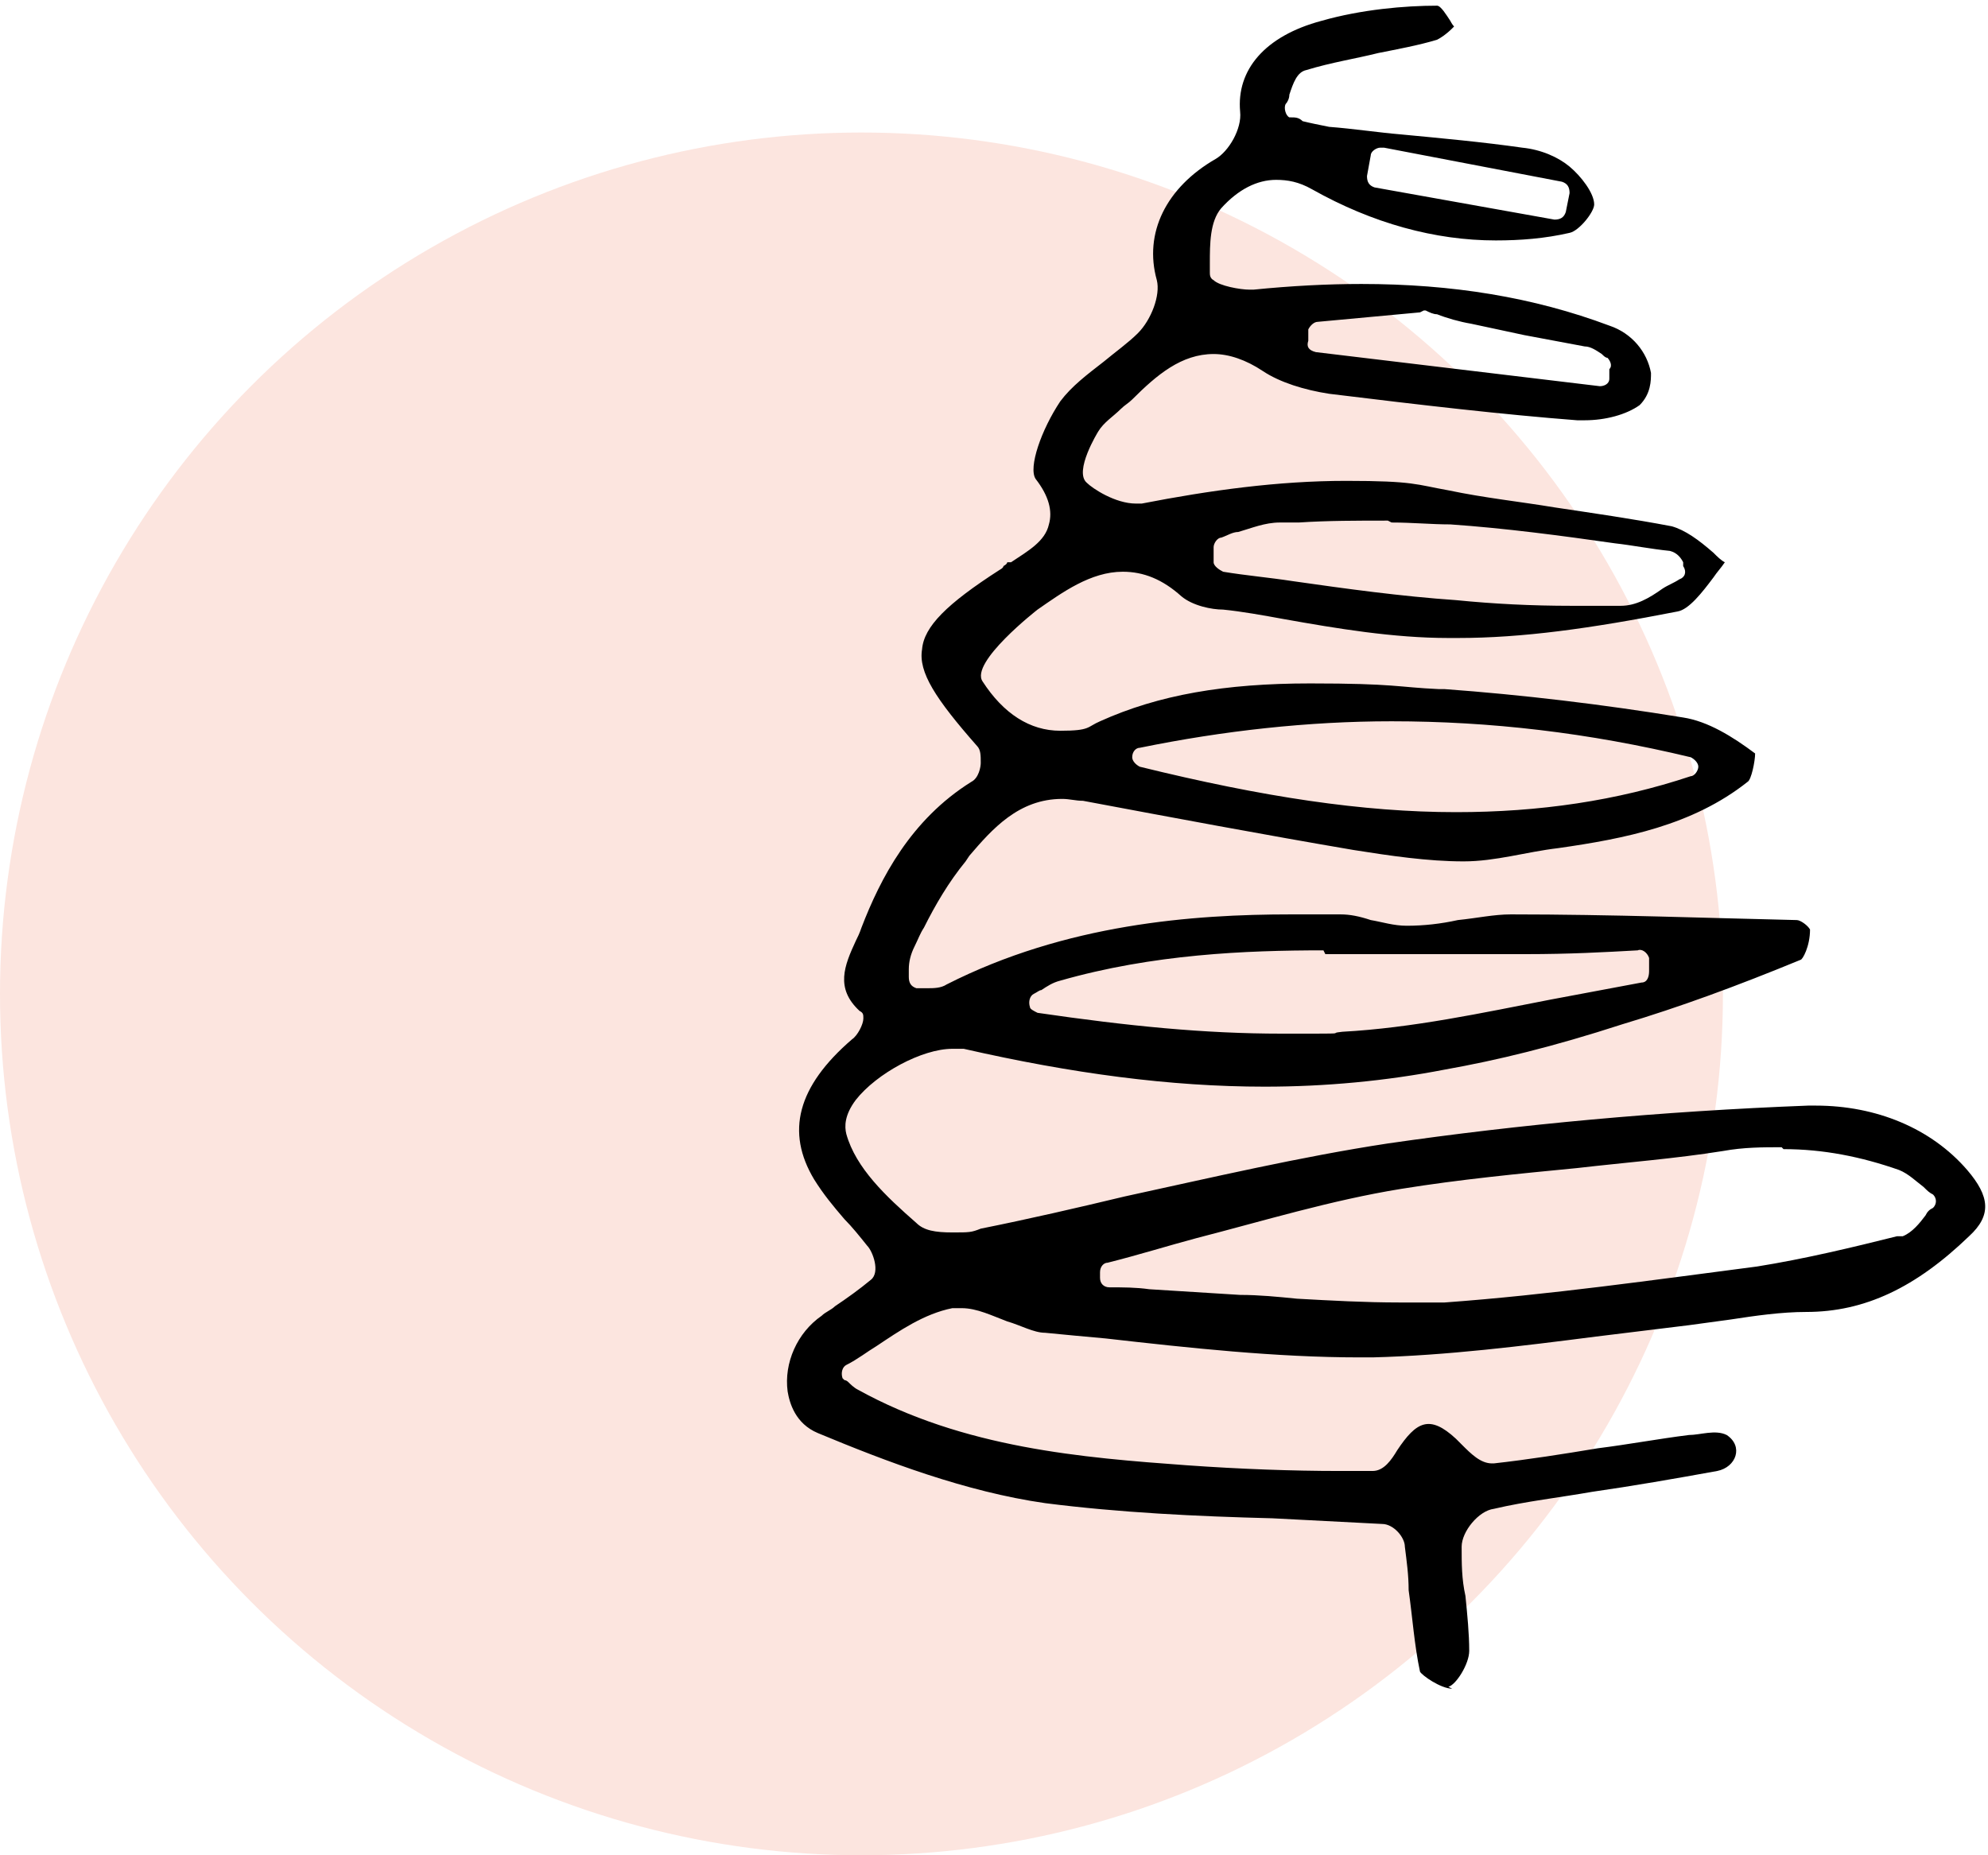
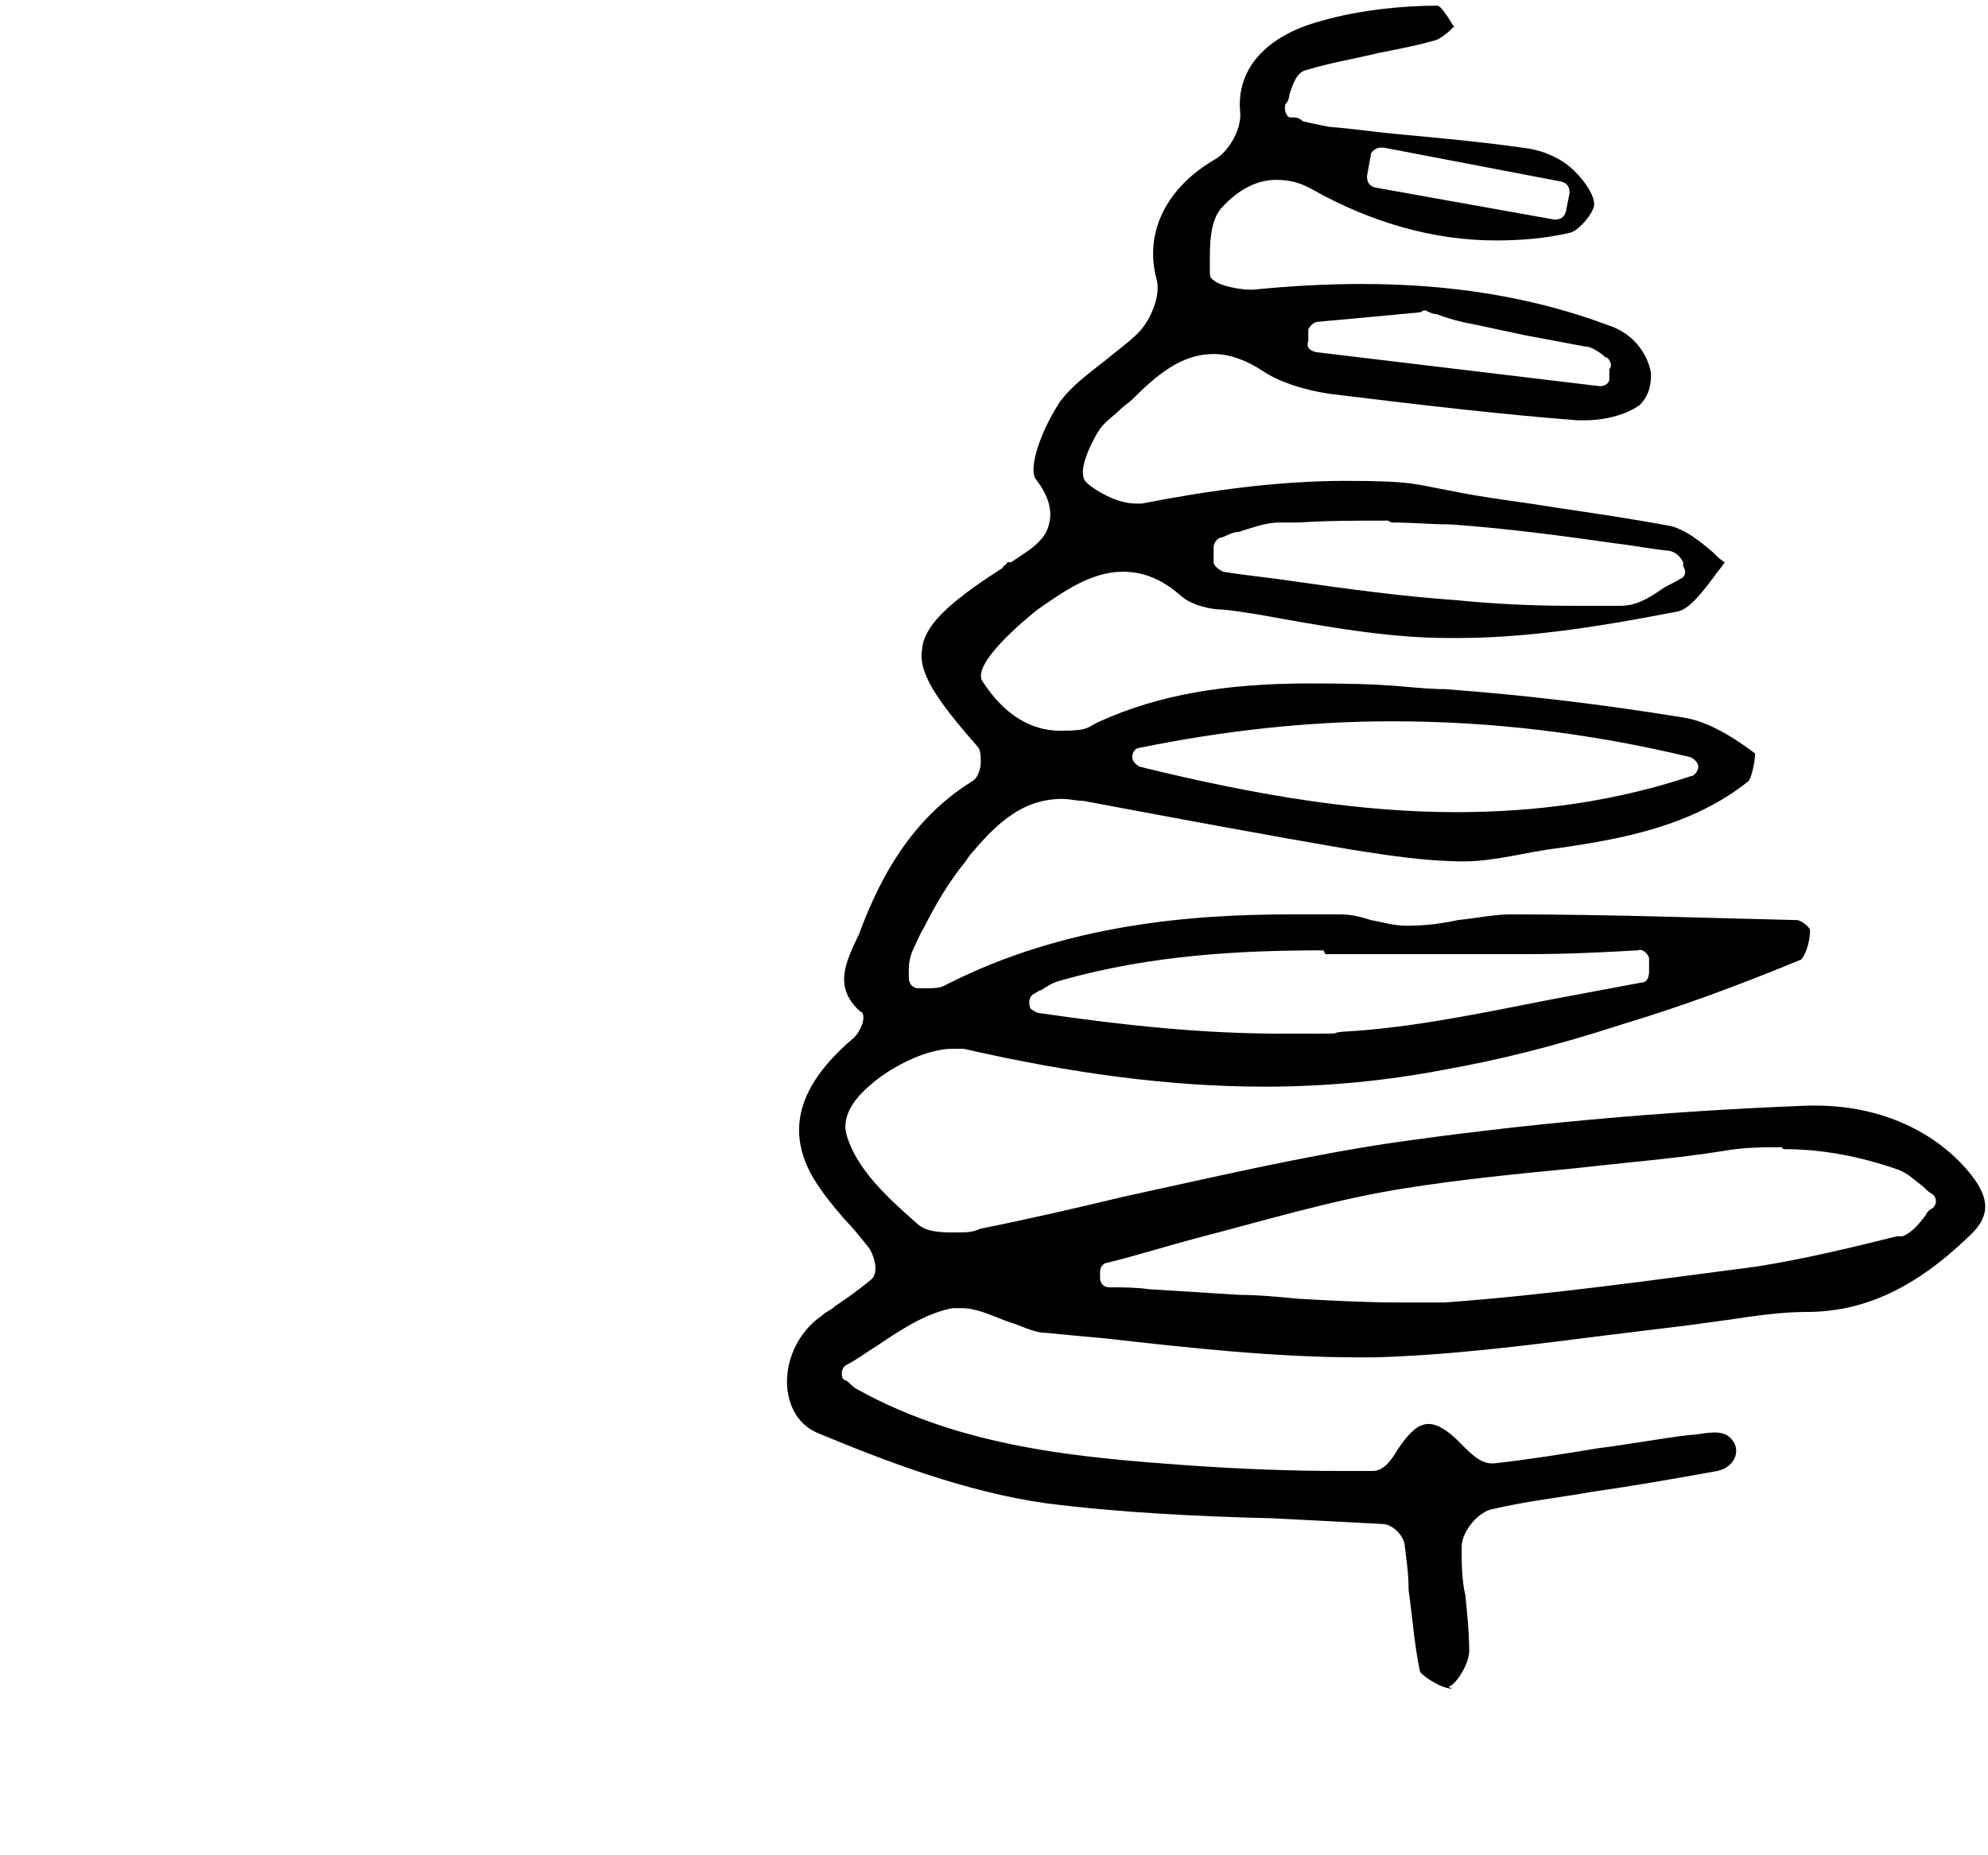
<svg xmlns="http://www.w3.org/2000/svg" version="1.1" viewBox="0 0 105 98">
  <defs>
    <style>
      .cls-1 {
        fill: #fce5df;
        isolation: isolate;
      }
    </style>
  </defs>
  <g>
    <g id="Calque_1">
-       <circle class="cls-1" cx="45.5" cy="52.5" r="45.5" />
      <path d="M76.7,89.2c-.6,0-1.6-.7-1.7-.9-.3-1.4-.4-2.9-.6-4.3,0-.8-.1-1.5-.2-2.3,0-.5-.6-1.2-1.2-1.2-1.9-.1-3.9-.2-5.8-.3-4-.1-8.1-.3-12-.8-4.2-.6-8.4-2.2-12-3.7-1.2-.5-1.5-1.6-1.6-2.2-.2-1.5.5-3.1,1.8-4,.2-.2.5-.3.7-.5.6-.4,1.3-.9,1.9-1.4.5-.4.1-1.5-.2-1.8-.4-.5-.8-1-1.2-1.4-.6-.7-1.1-1.3-1.6-2.1-1.5-2.5-.9-4.9,2-7.4.3-.2.6-.8.6-1.1,0-.2,0-.3-.2-.4-1.3-1.2-.8-2.4-.2-3.7.1-.2.2-.4.3-.7,1-2.6,2.6-5.7,5.8-7.7.4-.2.5-.8.5-1,0-.4,0-.7-.2-.9-2.2-2.5-3.1-3.9-2.9-5.1.1-1.2,1.3-2.4,4.1-4.2,0,0,.2-.1.2-.2,0,0,.2-.1.2-.2h.2c.9-.6,1.8-1.1,2-2,.2-.7,0-1.5-.7-2.4-.4-.6.3-2.6,1.3-4.1.6-.8,1.4-1.4,2.3-2.1.6-.5,1.3-1,1.8-1.5.7-.7,1.2-2,1-2.8-.7-2.5.5-4.9,3.1-6.4.7-.4,1.4-1.6,1.3-2.5-.2-2.2,1.3-4,4.3-4.8,2.1-.6,4.4-.8,6.1-.8.2,0,.5.5.7.8,0,0,.1.2.2.3,0,0,0,0-.1.1-.3.3-.6.5-.8.6-1,.3-2.1.5-3.1.7-1.2.3-2.5.5-3.8.9-.5.1-.7.7-.9,1.3,0,.2-.1.4-.2.5-.1.2,0,.6.2.7,0,0,0,0,.1,0,.2,0,.4,0,.6.2.4.1.9.2,1.4.3,1.3.1,2.6.3,3.8.4,2.1.2,4.3.4,6.4.7,1,.1,1.9.5,2.5,1,.6.5,1.3,1.4,1.3,2,0,.4-.8,1.4-1.3,1.5-1.3.3-2.6.4-3.9.4-3.2,0-6.5-.9-9.7-2.7-.7-.4-1.3-.5-1.9-.5-1,0-2,.5-2.9,1.5-.6.7-.6,1.9-.6,2.9,0,.2,0,.3,0,.5,0,.1,0,.3.2.4.3.3,1.4.5,1.9.5s.1,0,.2,0c2-.2,3.9-.3,5.7-.3,4.8,0,9.1.7,13.1,2.2,1.2.4,2,1.4,2.2,2.5,0,.4,0,1.1-.6,1.7-.7.5-1.8.8-2.9.8s-.3,0-.4,0c-3.9-.3-8.2-.8-13.1-1.4-1.3-.2-2.6-.6-3.5-1.2-.9-.6-1.8-.9-2.6-.9-1.7,0-3,1.1-4.3,2.4-.2.2-.4.3-.6.5-.4.4-.9.7-1.2,1.2,0,0-1.3,2.1-.6,2.7.3.3,1.5,1.1,2.6,1.1s.2,0,.3,0c3.6-.7,7.2-1.2,10.8-1.2s3.7.2,5.4.5c1.9.4,3.8.6,5.6.9,2,.3,4.1.6,6.2,1,.7.2,1.4.7,2.2,1.4.2.2.4.4.6.5-.2.3-.4.5-.6.8-.6.8-1.3,1.7-1.9,1.8-4.6.9-8.2,1.4-11.6,1.4s-.3,0-.5,0c-2.9,0-5.9-.5-8.7-1-1.1-.2-2.2-.4-3.2-.5-.6,0-1.6-.2-2.2-.7-1-.9-2-1.3-3.1-1.3-1.7,0-3.2,1.1-4.5,2,0,0-3.6,2.8-2.9,3.8,1.1,1.7,2.5,2.6,4.1,2.6s1.4-.2,2.1-.5c3.1-1.4,6.6-2,11.1-2s4.6.2,6.8.3h.3c4.1.3,8.3.8,12.6,1.5,1.3.2,2.6,1,3.8,1.9,0,.4-.2,1.4-.4,1.5-2.9,2.3-6.5,3-10,3.5-1.7.2-3.3.7-5,.7-1.9,0-3.9-.3-5.8-.6-4.7-.8-9.5-1.7-14.3-2.6-.4,0-.7-.1-1.1-.1-2.3,0-3.7,1.6-4.9,3l-.2.3c-.9,1.1-1.6,2.3-2.2,3.5-.2.3-.3.6-.5,1-.2.4-.3.8-.3,1.2,0,.2,0,.3,0,.4,0,.3.1.5.4.6,0,0,0,0,0,0,0,0,0,0,0,0,0,0,.1,0,.2,0s.1,0,.2,0c0,0,.2,0,.2,0,.3,0,.7,0,1-.2,6.3-3.2,13-3.7,18.2-3.7s1.7,0,2.6,0c.5,0,1,.1,1.6.3.6.1,1.2.3,1.9.3h0c.9,0,1.8-.1,2.7-.3,1-.1,1.9-.3,2.8-.3,5.3,0,10.6.2,15.1.3.2,0,.6.3.7.5,0,.9-.4,1.6-.5,1.6-3.4,1.4-6.4,2.5-9.4,3.4-3.7,1.2-6.6,1.9-9.4,2.4-3.1.6-6.3.9-9.5.9-5,0-10.2-.7-15.9-2-.2,0-.4,0-.6,0-1.6,0-4,1.3-5.1,2.7-.6.8-.6,1.4-.5,1.8.5,1.8,2.1,3.3,3.7,4.7.4.4,1,.5,1.9.5s1,0,1.5-.2c2.5-.5,5.1-1.1,7.6-1.7,4.6-1,9.3-2.1,13.9-2.8,6.9-1,14.4-1.7,22.2-2,.1,0,.3,0,.4,0,3.2,0,6.1,1.2,8,3.4,1.2,1.4,1.3,2.4.1,3.5-2.8,2.7-5.5,4-8.6,4-1.3,0-2.7.2-4,.4-.7.1-1.5.2-2.2.3-1.6.2-3.3.4-4.9.6-3.9.5-7.9,1-11.8,1.1-.2,0-.5,0-.7,0-4.4,0-9-.5-13.4-1-1.1-.1-2.2-.2-3.2-.3-.6,0-1.3-.4-2-.6-.8-.3-1.6-.7-2.4-.7s-.4,0-.5,0c-1.5.3-2.8,1.2-4,2-.5.3-1,.7-1.6,1-.2.1-.3.4-.2.7,0,0,0,0,.1.1,0,0,.1,0,.2.1.1.1.3.3.5.4,5.6,3.1,11.9,3.6,17.4,4,2.8.2,5.6.3,8,.3s1.2,0,1.8,0c.6,0,1-.6,1.3-1.1,1-1.5,1.7-1.9,3.1-.6,0,0,.2.2.3.3.5.5,1,1,1.6,1s0,0,.1,0c1.8-.2,3.7-.5,5.5-.8,1.6-.2,3.2-.5,4.8-.7.6,0,1.4-.3,2,0,.9.6.5,1.7-.5,1.9-2.2.4-4.5.8-6.6,1.1-1.7.3-3.5.5-5.2.9-.8.1-1.7,1.2-1.7,2,0,.9,0,1.7.2,2.6.1,1,.2,2,.2,2.9,0,.7-.7,1.8-1.1,1.9,0,0,0,0,0,0h0ZM94.1,60.6c-1,0-2,0-3.1.2-2.5.4-5.1.6-7.7.9-3.1.3-6.2.6-9.3,1.1-3.7.6-7.3,1.7-10.8,2.6-1.5.4-3.1.9-4.7,1.3-.2,0-.4.2-.4.5v.3c0,.3.2.5.5.5.7,0,1.4,0,2.1.1,1.6.1,3.2.2,4.8.3,1,0,2,.1,3,.2,1.8.1,3.6.2,5.4.2h0c.9,0,1.7,0,2.4,0,5.5-.4,11.1-1.2,16.5-1.9,2.5-.4,5-1,7.4-1.6h.3c.5-.2.9-.7,1.2-1.1.1-.2.2-.3.4-.4.2-.2.2-.5,0-.7,0,0,0,0,0,0-.2-.1-.3-.2-.5-.4-.4-.3-.8-.7-1.3-.9-2-.7-4-1.1-6.1-1.1h0ZM69.9,50.2c-4.1,0-9,.2-13.9,1.6-.4.1-.7.3-1,.5-.1,0-.2.1-.4.2-.2.1-.3.4-.2.7,0,.1.2.2.4.3,4.8.7,8.8,1.1,12.9,1.1s2.2,0,3.2-.1c3.7-.2,7.4-1,11-1.7,1.6-.3,3.2-.6,4.8-.9.3,0,.4-.3.4-.6v-.7c-.1-.3-.4-.5-.6-.4-1.8.1-3.6.2-5.9.2s-3.6,0-5.3,0c-1.7,0-3.5,0-5.3,0h0ZM73.5,38.1c-4.4,0-8.9.5-13.3,1.4-.2,0-.4.2-.4.5,0,.2.2.4.4.5,6.5,1.6,11.8,2.4,16.7,2.4h0c4.4,0,8.5-.6,12.4-1.9.2,0,.4-.3.4-.5,0-.2-.2-.4-.4-.5-5.4-1.3-10.6-1.9-15.8-1.9h0ZM73.3,27.5c-1.6,0-3.2,0-4.7.1h-1c-.8,0-1.5.3-2.2.5-.3,0-.6.2-.9.3-.2,0-.4.3-.4.5v.8c0,.2.3.4.5.5,1.2.2,2.4.3,3.7.5,2.8.4,5.7.8,8.6,1,2,.2,4,.3,6.1.3h0c.8,0,1.7,0,2.6,0,.8,0,1.5-.4,2.2-.9.3-.2.6-.3.9-.5.3-.1.4-.4.2-.7,0,0,0,0,0,0,0,0,0-.1,0-.2-.1-.2-.3-.5-.7-.6-1-.1-2-.3-2.9-.4-2.8-.4-5.8-.8-8.7-1-1,0-2-.1-3.1-.1h0ZM75,16.5s0,0,0,0l-5.4.5c-.2,0-.4.2-.5.4v.6c-.1.3,0,.5.4.6,0,0,0,0,0,0l15,1.8c.2,0,.5-.1.5-.4v-.5c.2-.2,0-.5-.1-.6-.1,0-.2-.1-.3-.2-.3-.2-.6-.4-.9-.4-1.1-.2-2.1-.4-3.2-.6-.9-.2-1.9-.4-2.8-.6-.6-.1-1.3-.3-1.8-.5-.2,0-.4-.1-.6-.2,0,0,0,0-.1,0ZM72.9,7.8c-.2,0-.5.2-.5.4l-.2,1.1c0,.3.1.5.4.6,0,0,0,0,0,0l9.5,1.7c.3,0,.5-.1.6-.4l.2-1c0-.3-.1-.5-.4-.6l-9.4-1.8s0,0,0,0h0Z" />
    </g>
  </g>
</svg>